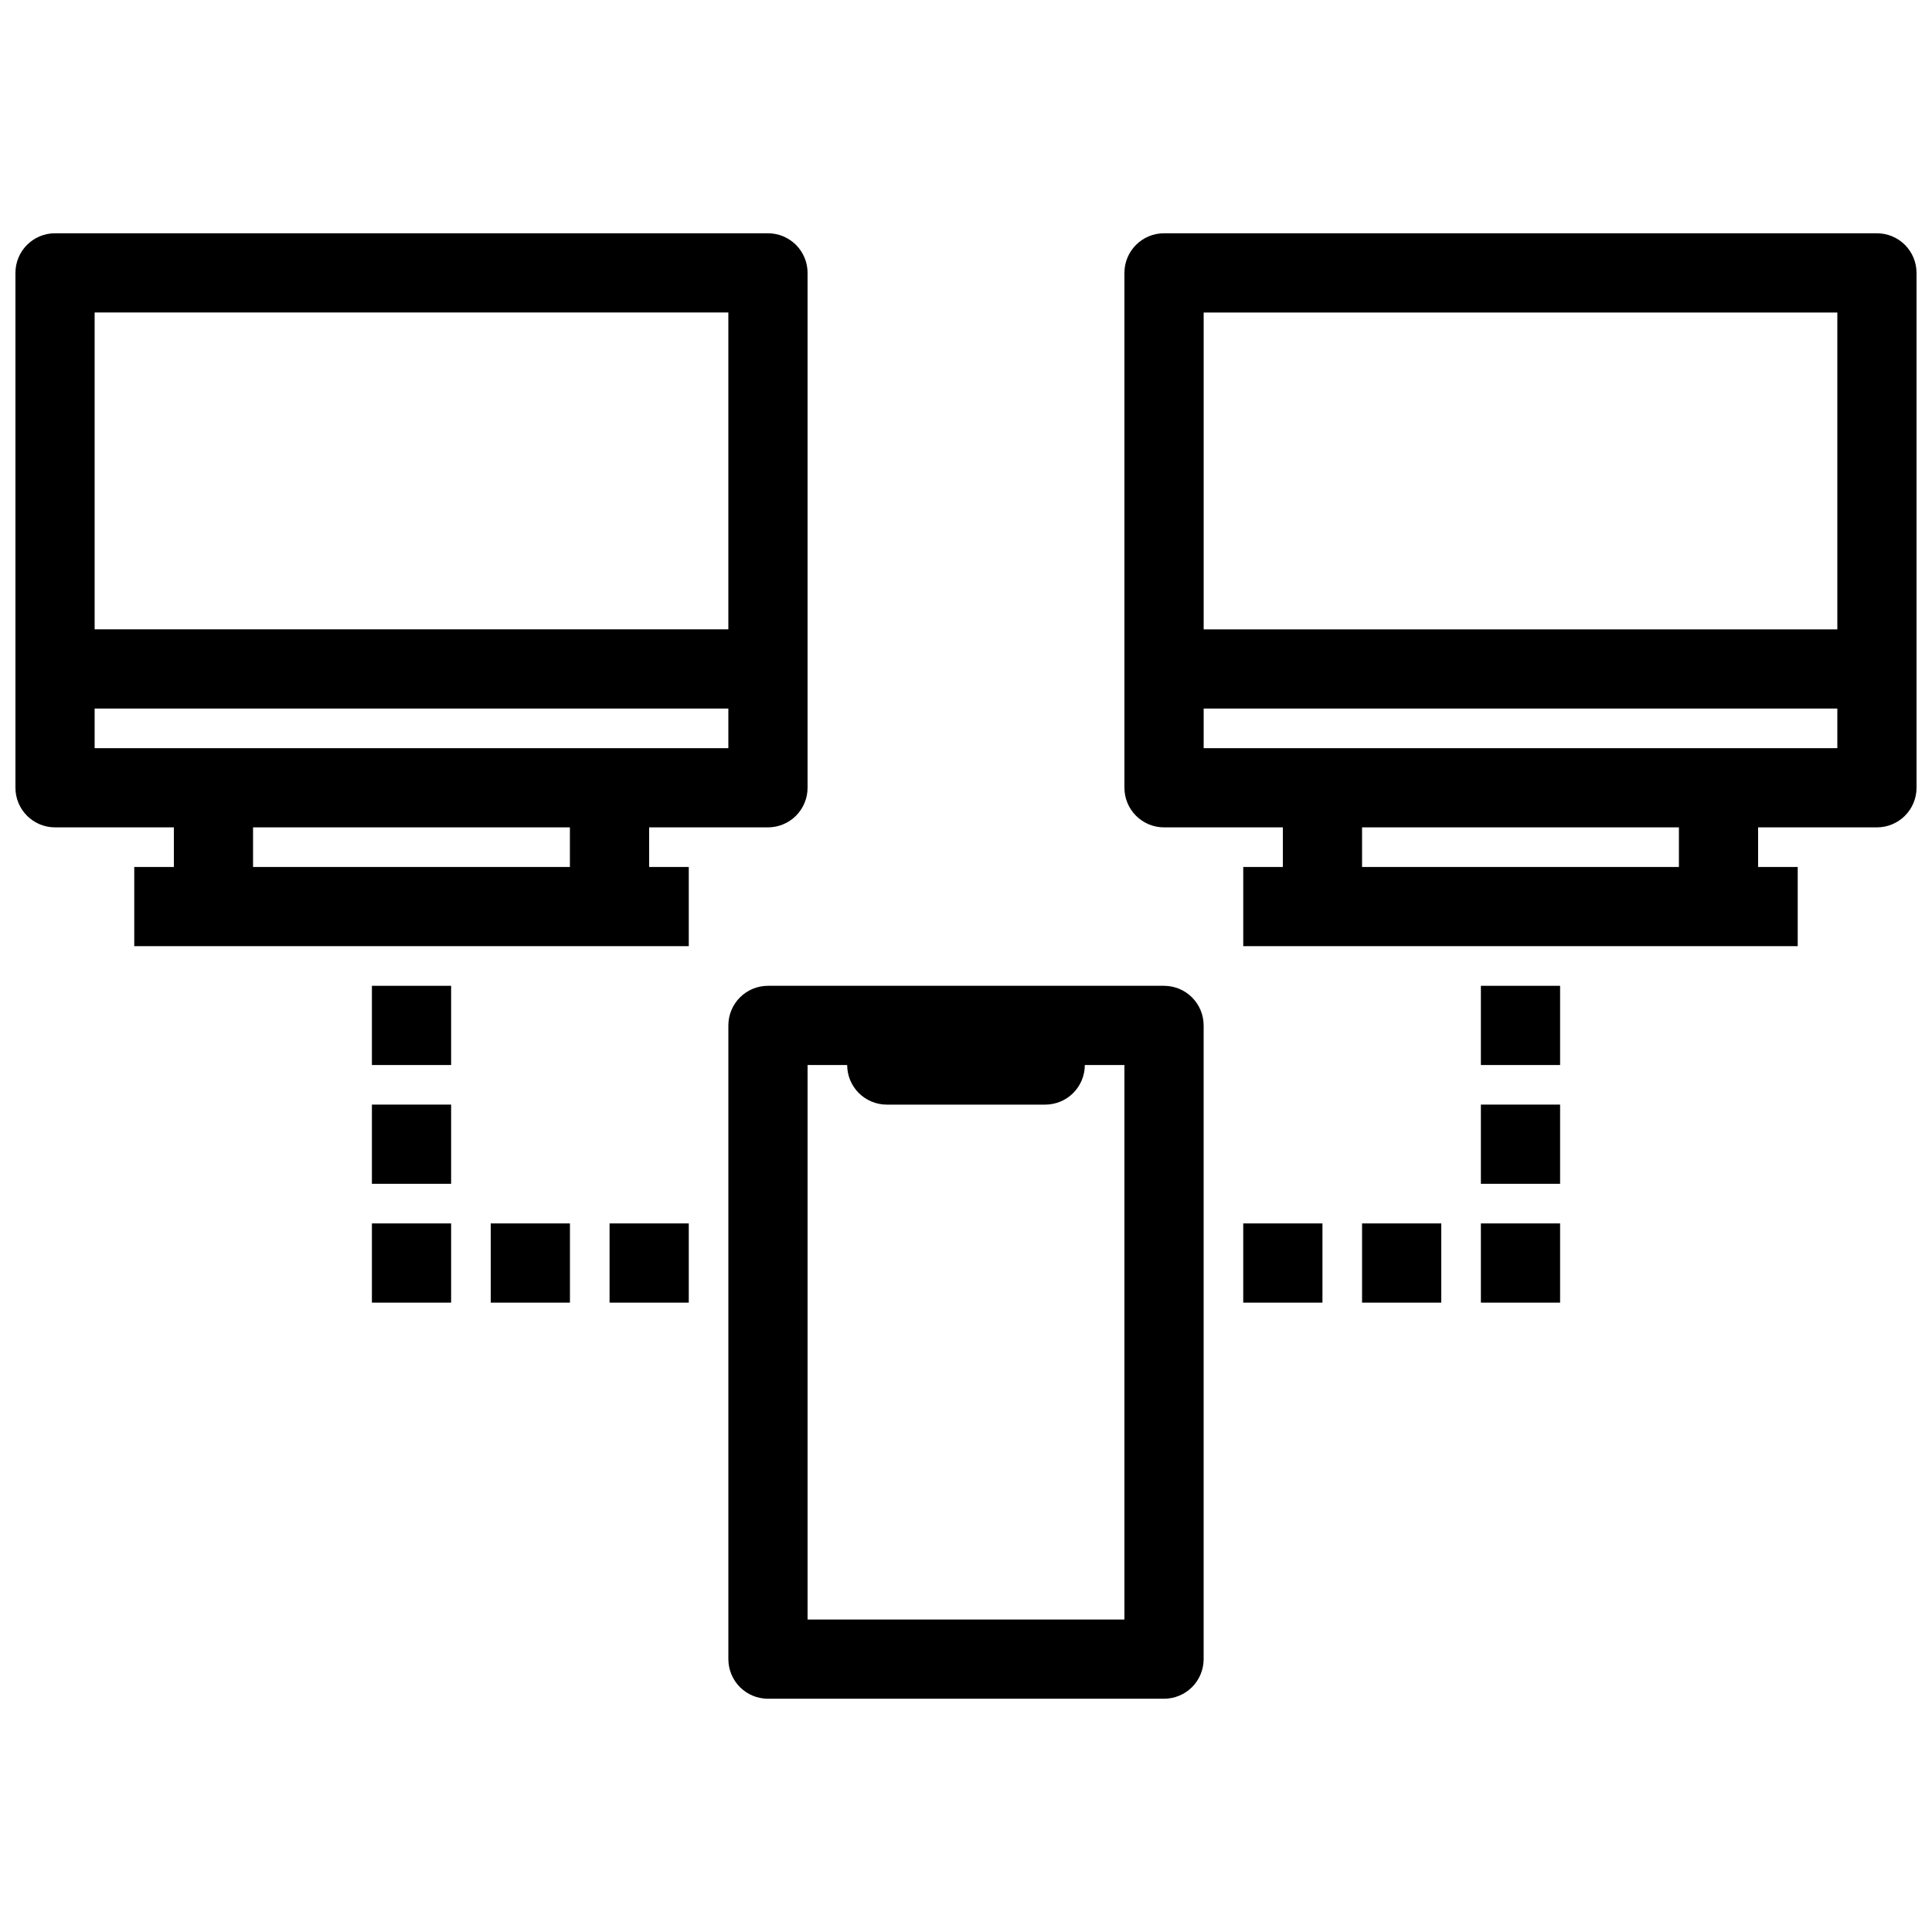
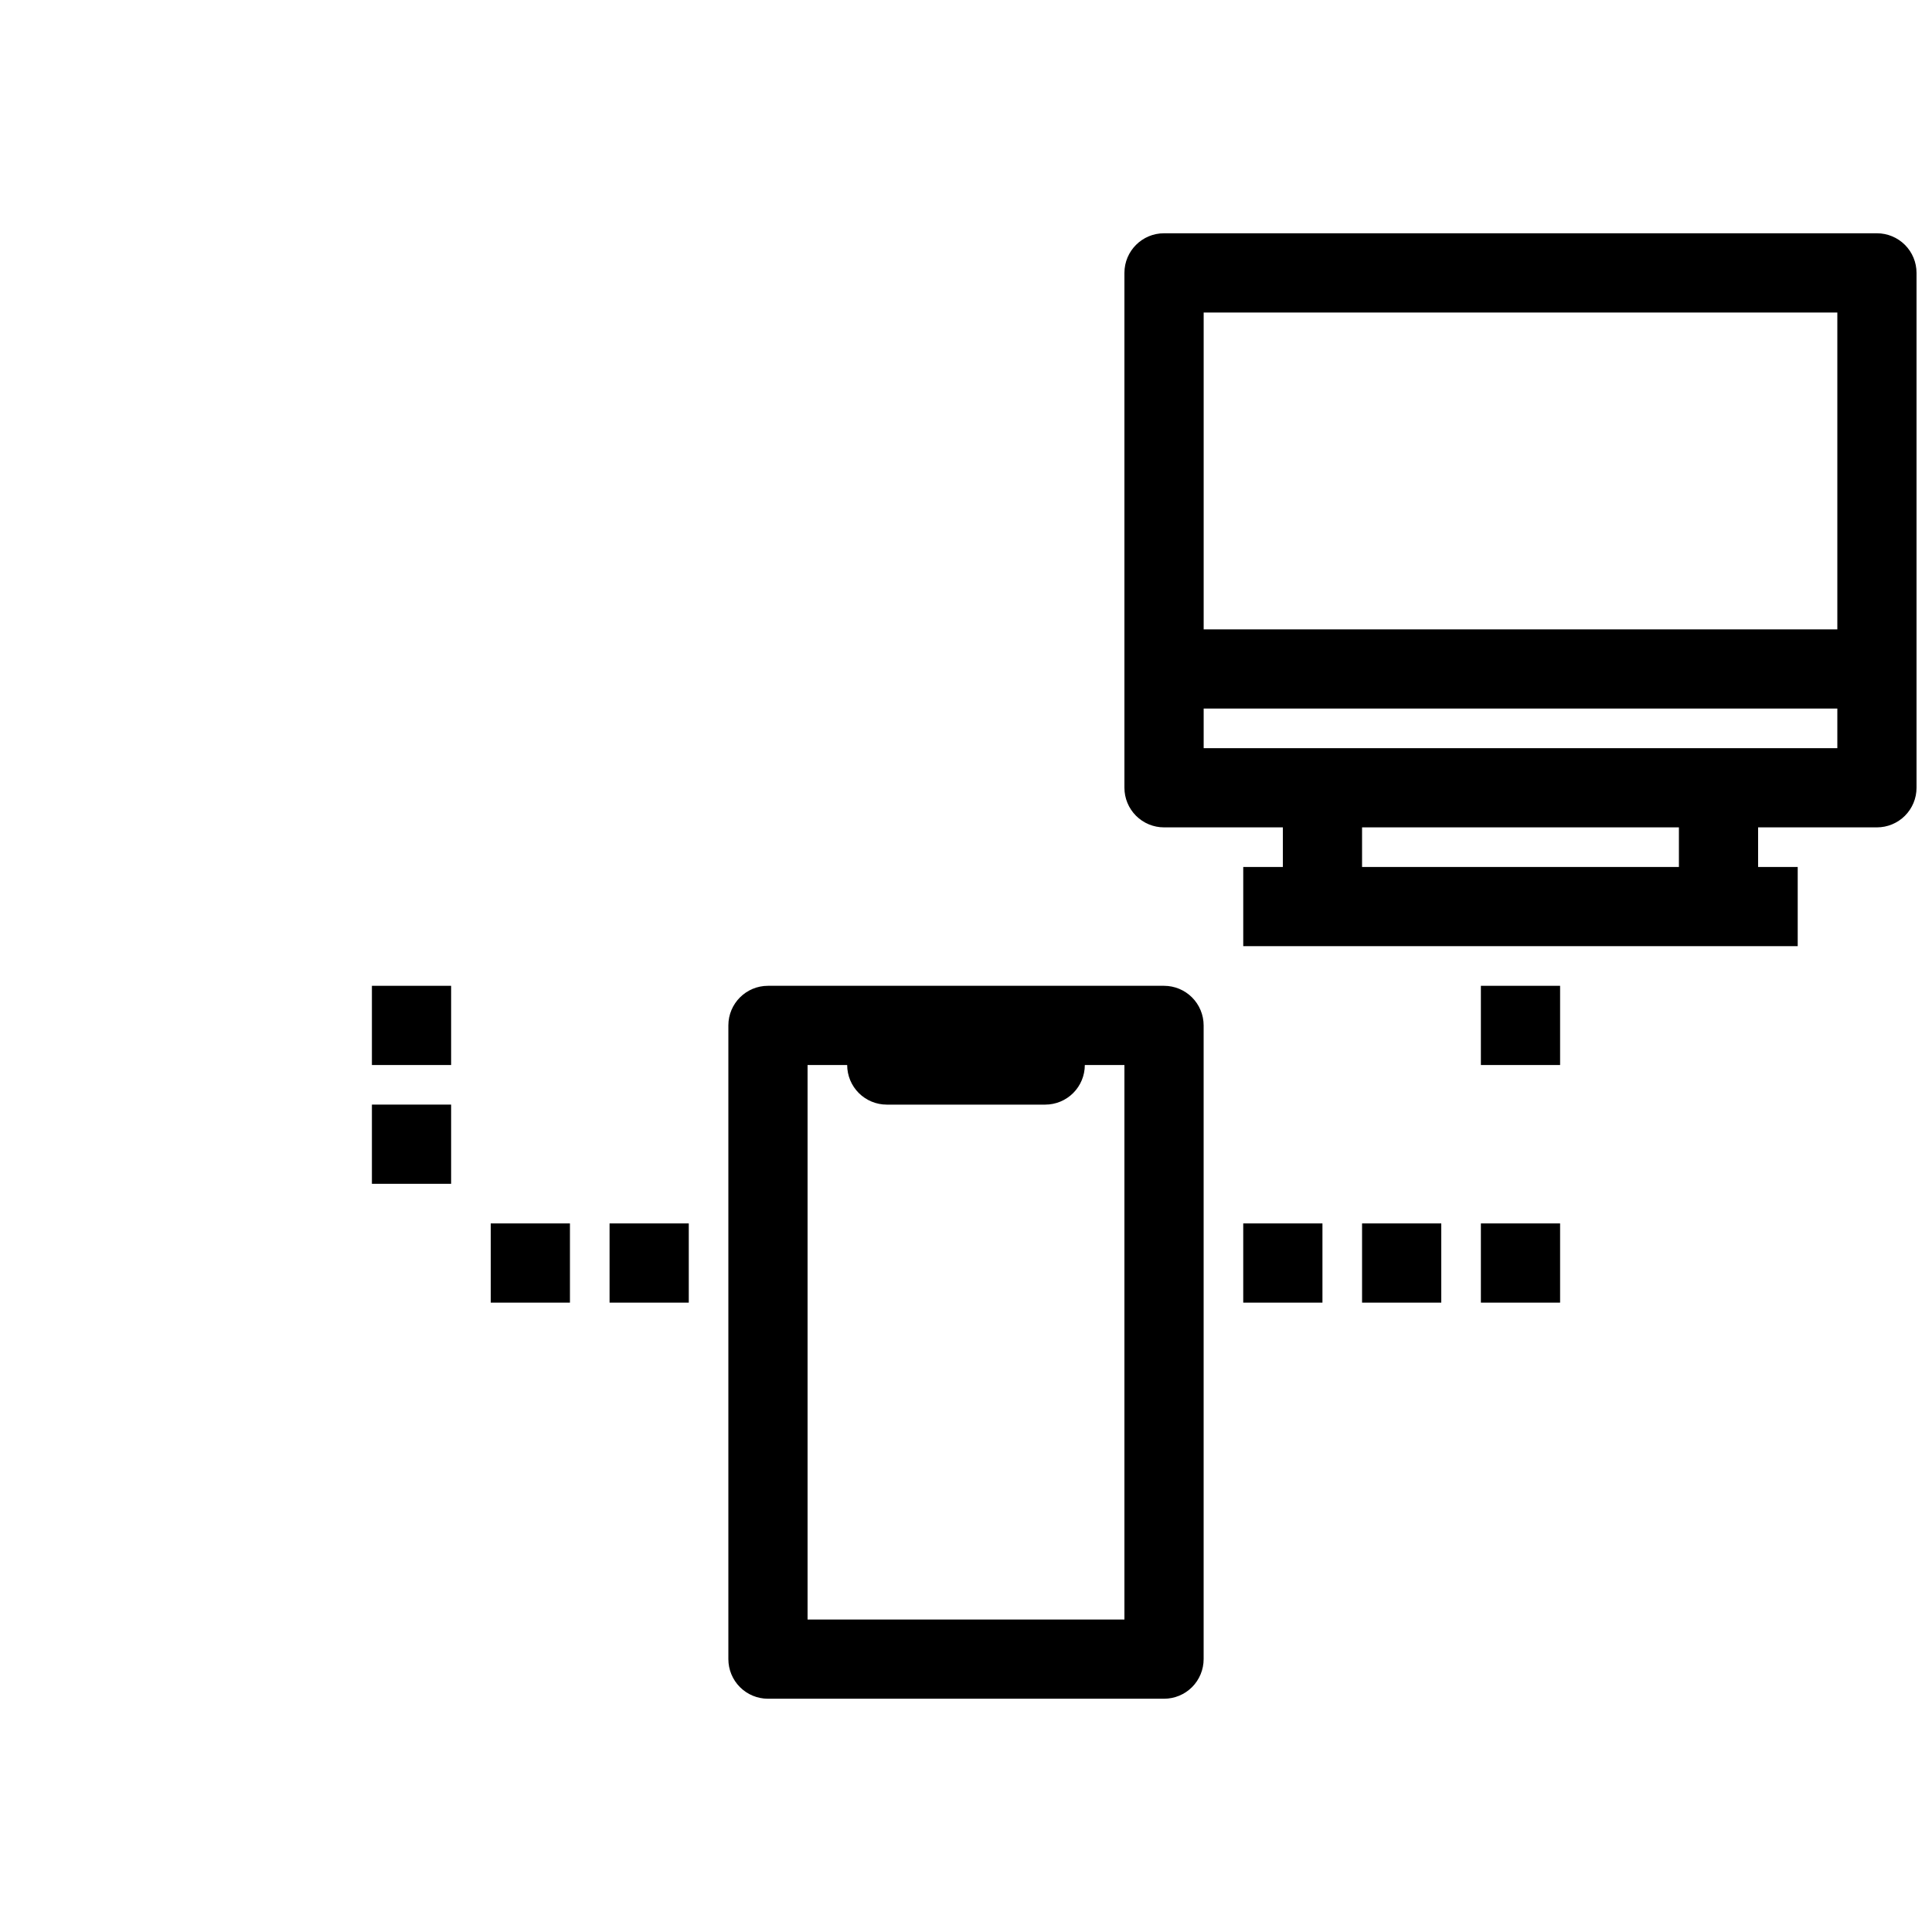
<svg xmlns="http://www.w3.org/2000/svg" width="800px" height="800px" version="1.1" viewBox="144 144 512 512">
  <defs>
    <clipPath id="b">
-       <path d="m148.09 205h210.91v190h-210.91z" />
-     </clipPath>
+       </clipPath>
    <clipPath id="a">
      <path d="m441 205h210.9v190h-210.9z" />
    </clipPath>
  </defs>
  <g clip-path="url(#b)">
-     <path d="m316.03 363.26h31.488c2.781 0 5.453-1.105 7.422-3.074s3.074-4.637 3.074-7.422v-136.45c0-2.781-1.105-5.453-3.074-7.422-1.969-1.965-4.641-3.074-7.422-3.074h-188.93c-5.797 0-10.496 4.699-10.496 10.496v136.45c0 2.785 1.105 5.453 3.074 7.422s4.637 3.074 7.422 3.074h31.488v10.496h-10.496v20.992h146.95v-20.992h-10.496zm-146.95-136.45h167.94v83.969h-167.94zm125.95 146.95h-83.969v-10.496h83.969zm-125.95-31.488v-10.496h167.94v10.496z" />
-   </g>
+     </g>
  <g clip-path="url(#a)">
    <path d="m641.41 205.82h-188.93c-5.797 0-10.496 4.699-10.496 10.496v136.45c0 2.785 1.105 5.453 3.074 7.422 1.965 1.969 4.637 3.074 7.422 3.074h31.488v10.496h-10.496v20.992h146.94v-20.992h-10.496v-10.496h31.488c2.785 0 5.453-1.105 7.422-3.074s3.074-4.637 3.074-7.422v-136.45c0-2.781-1.105-5.453-3.074-7.422-1.969-1.965-4.637-3.074-7.422-3.074zm-52.48 167.94h-83.969v-10.496h83.969zm41.984-31.488h-167.93v-10.496h167.93zm0-31.488h-167.93v-83.969h167.93z" />
  </g>
  <path d="m242.56 405.25h20.992v20.992h-20.992z" />
  <path d="m242.56 436.73h20.992v20.992h-20.992z" />
-   <path d="m242.56 468.22h20.992v20.992h-20.992z" />
  <path d="m274.05 468.22h20.992v20.992h-20.992z" />
  <path d="m305.54 468.22h20.992v20.992h-20.992z" />
  <path d="m473.47 468.22h20.992v20.992h-20.992z" />
  <path d="m504.96 468.22h20.992v20.992h-20.992z" />
  <path d="m536.45 468.22h20.992v20.992h-20.992z" />
-   <path d="m536.45 436.73h20.992v20.992h-20.992z" />
  <path d="m536.45 405.25h20.992v20.992h-20.992z" />
  <path d="m452.48 405.25h-104.96c-5.797 0-10.496 4.699-10.496 10.496v167.94c0 2.781 1.105 5.453 3.074 7.422s4.637 3.074 7.422 3.074h104.96c2.781 0 5.453-1.105 7.422-3.074 1.965-1.969 3.074-4.641 3.074-7.422v-167.94c0-2.785-1.109-5.453-3.074-7.422-1.969-1.969-4.641-3.074-7.422-3.074zm-10.496 167.94h-83.969v-146.95h10.496c0 2.785 1.105 5.453 3.074 7.422s4.637 3.074 7.422 3.074h41.984c2.781 0 5.453-1.105 7.422-3.074 1.965-1.969 3.074-4.637 3.074-7.422h10.496z" />
</svg>